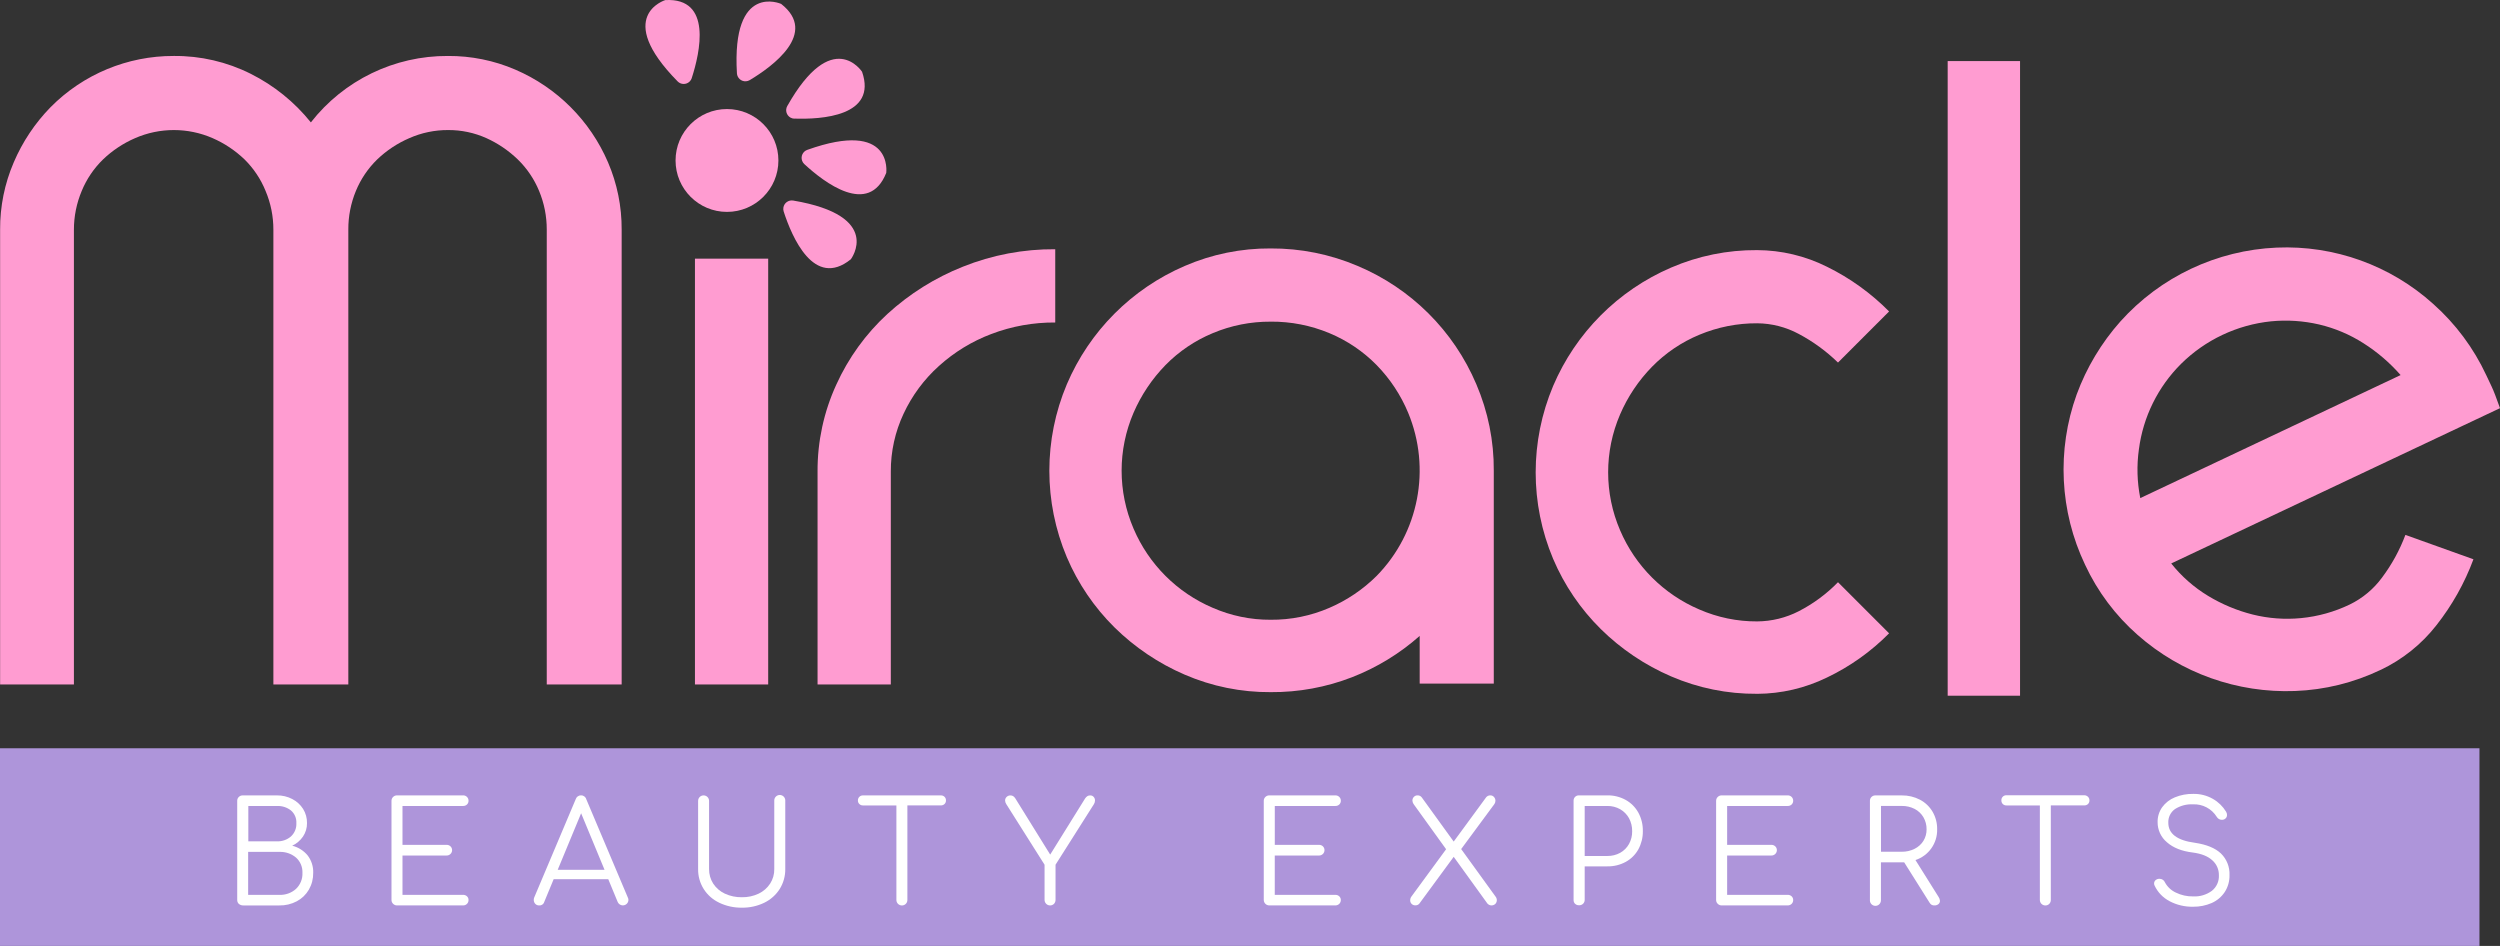
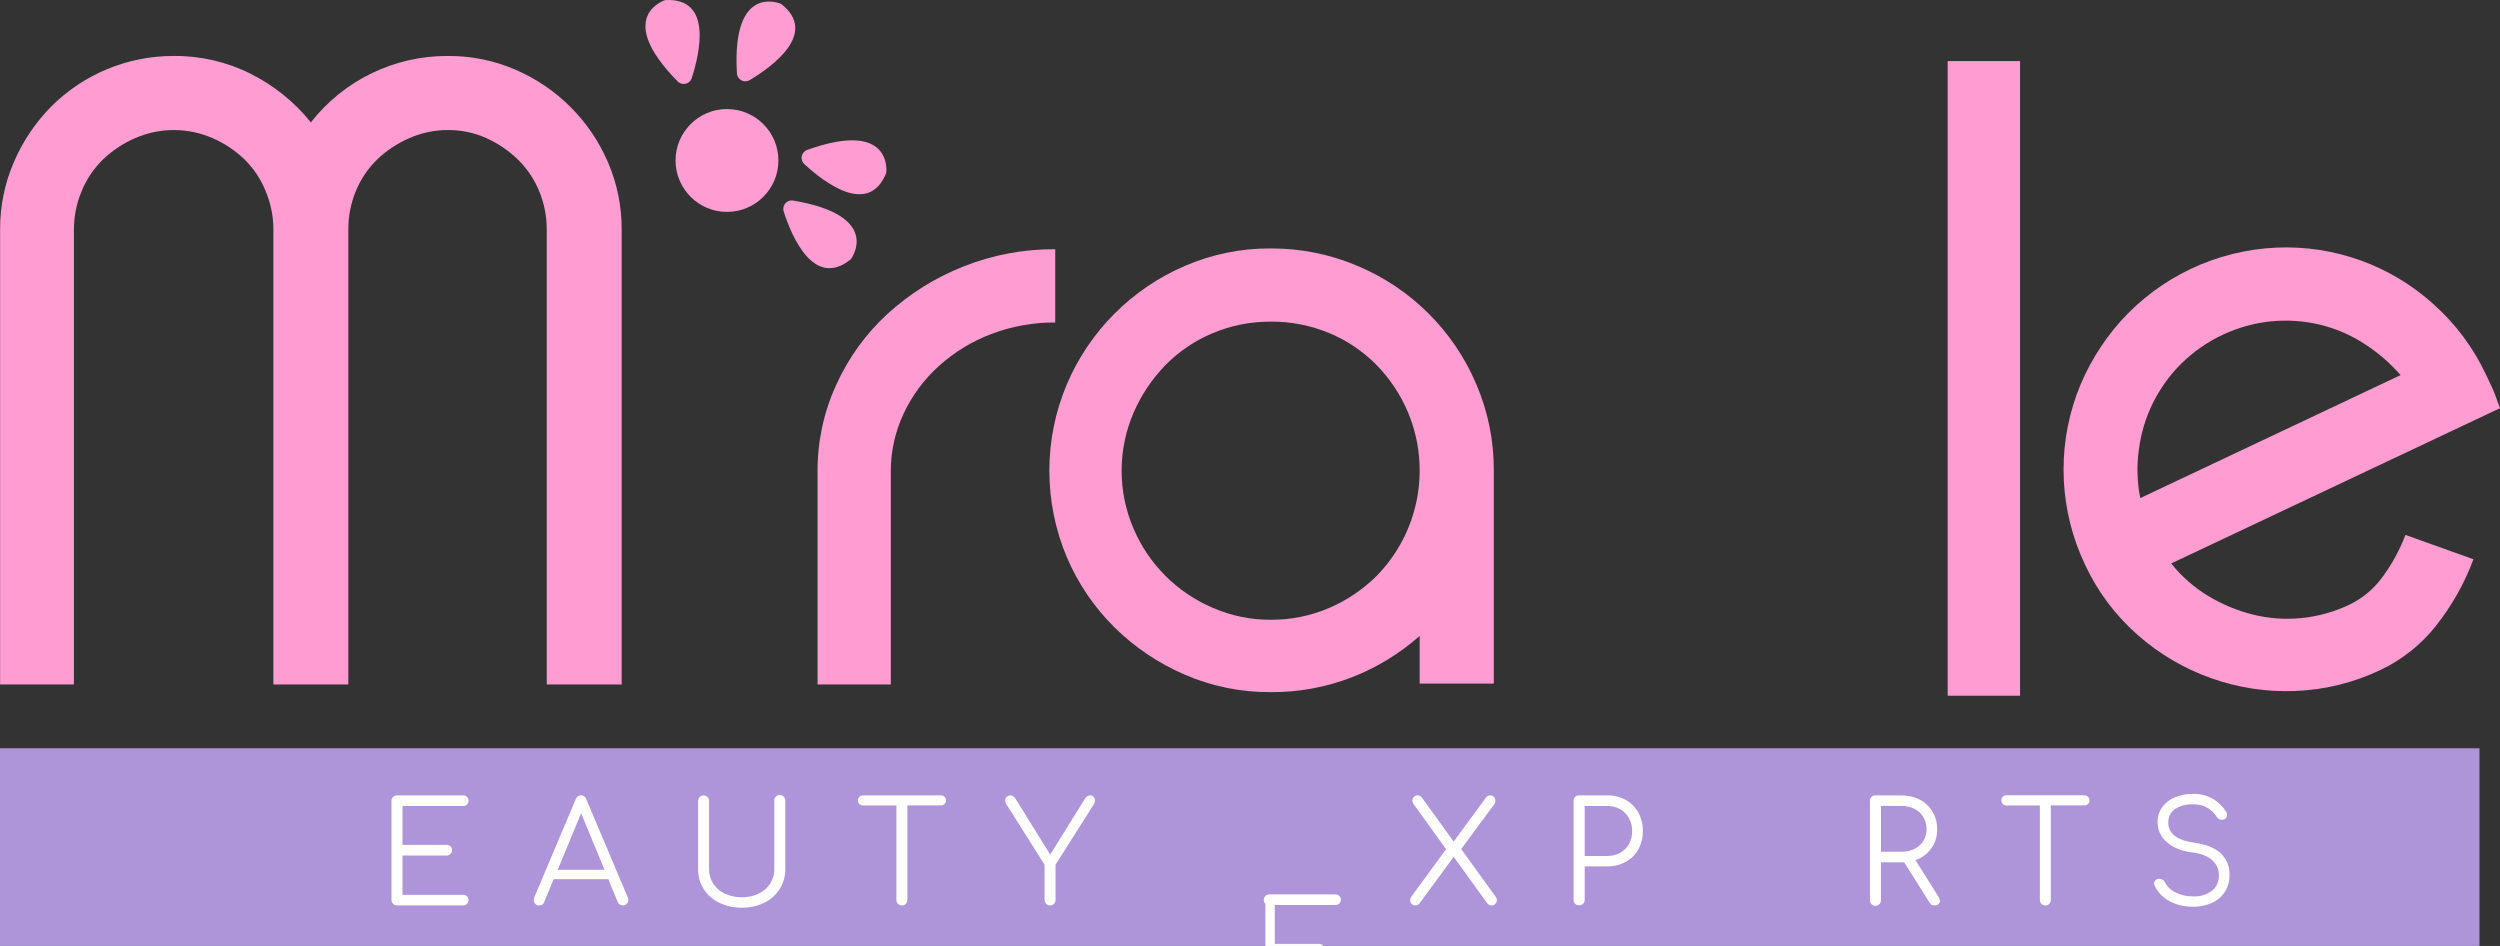
<svg xmlns="http://www.w3.org/2000/svg" id="Capa_1" data-name="Capa 1" viewBox="0 0 1113.75 421.42">
  <rect x="0" y="0" width="1113.75" height="421.42" fill="#333333" stroke="none" />
  <defs>
    <style>      .cls-1 {        fill: #fff;      }      .cls-2 {        fill: #ff9cd1;      }      .cls-3 {        fill: #ae95da;      }    </style>
  </defs>
  <rect class="cls-3" y="333.36" width="1104.6" height="88.06" />
  <g>
-     <path class="cls-1" d="M106.43,402.71c-.5-.46-.77-1.11-.75-1.78v-44.12c-.03-.66.22-1.3.7-1.76.46-.47,1.09-.72,1.75-.7h15.26c2.37-.04,4.7.52,6.8,1.61,1.98,1.01,3.65,2.54,4.84,4.41,1.18,1.9,1.78,4.1,1.74,6.34.03,2.12-.6,4.21-1.78,5.97-1.2,1.77-2.87,3.18-4.81,4.08,2.68.67,5.08,2.17,6.85,4.3,1.72,2.23,2.61,5,2.5,7.82.04,2.63-.63,5.22-1.95,7.5-1.27,2.18-3.13,3.96-5.36,5.14-2.4,1.27-5.09,1.91-7.81,1.85h-15.95c-.73.04-1.45-.2-2.02-.66ZM123.38,374.81c2.28.1,4.51-.68,6.24-2.17,1.64-1.52,2.53-3.69,2.41-5.93.12-2.15-.76-4.23-2.39-5.64-1.78-1.4-4.01-2.11-6.27-2h-12.74v15.75h12.74ZM124.45,398.66c2.73.12,5.41-.84,7.44-2.68,1.93-1.85,2.97-4.44,2.85-7.11.11-2.58-.93-5.08-2.85-6.81-2.07-1.75-4.73-2.65-7.44-2.54h-13.9v19.14h13.9Z" />
    <path class="cls-1" d="M175.13,402.65c-.47-.45-.73-1.08-.72-1.73v-44.12c-.02-.66.24-1.3.72-1.76.46-.46,1.08-.71,1.73-.7h29.43c.66-.03,1.3.22,1.76.7.45.45.7,1.06.68,1.69.02.63-.23,1.24-.68,1.67-.48.45-1.11.68-1.76.66h-26.98v17.32h19.64c.66-.02,1.29.23,1.76.68.45.44.71,1.06.7,1.69,0,.64-.26,1.26-.73,1.7-.46.45-1.08.7-1.73.68h-19.64v17.52h26.98c.65-.02,1.29.21,1.76.66.46.43.71,1.03.68,1.66.01.63-.23,1.24-.68,1.69-.46.47-1.1.72-1.76.7h-29.43c-.65.01-1.28-.25-1.73-.72Z" />
    <path class="cls-1" d="M279.97,400.92c-.03,1.38-1.17,2.46-2.55,2.43-.97-.02-1.84-.61-2.23-1.49l-4.21-10.17h-24.33l-4.21,10.17c-.29.98-1.24,1.61-2.26,1.51-.65.02-1.28-.24-1.73-.72-.43-.47-.67-1.09-.66-1.73-.01-.36.05-.73.19-1.07l18.5-43.81c.32-1.04,1.29-1.74,2.38-1.7,1.07-.04,2.03.67,2.32,1.7l18.54,43.87c.17.31.25.66.24,1.01ZM248.46,387.49h20.86l-10.43-25.18-10.43,25.18Z" />
    <path class="cls-1" d="M320.44,402.17c-2.85-1.34-5.26-3.46-6.95-6.12-1.67-2.66-2.53-5.75-2.48-8.89v-30.37c0-1.35,1.09-2.44,2.44-2.44s2.44,1.09,2.44,2.44v30.37c-.03,2.3.61,4.56,1.85,6.5,1.28,1.94,3.07,3.48,5.18,4.46,2.38,1.1,4.97,1.65,7.59,1.6,2.58.05,5.14-.5,7.47-1.6,2.08-.99,3.85-2.53,5.11-4.46,1.25-1.93,1.9-4.2,1.85-6.5v-30.37c-.09-1.35.93-2.53,2.28-2.62s2.53.93,2.62,2.28c0,.11,0,.22,0,.34v30.37c.04,3.14-.82,6.22-2.48,8.89-1.68,2.64-4.06,4.75-6.87,6.12-3.11,1.5-6.53,2.26-9.99,2.2-3.48.05-6.93-.7-10.08-2.2Z" />
    <path class="cls-1" d="M420.8,354.98c.42.43.65,1.02.63,1.62.02.59-.21,1.16-.63,1.58-.44.42-1.03.65-1.63.63h-14.93v42.12c0,.65-.24,1.27-.7,1.73-.46.48-1.1.74-1.76.72-1.35,0-2.44-1.1-2.44-2.44v-42.12h-14.88c-.6.02-1.19-.2-1.62-.63-.43-.41-.66-.98-.64-1.58-.02-.61.21-1.19.64-1.62.43-.43,1.02-.66,1.62-.64h34.76c.59,0,1.16.22,1.59.64Z" />
    <path class="cls-1" d="M487.22,355.01c.4.44.61,1.01.6,1.6,0,.56-.15,1.1-.44,1.58l-17.14,27.04v15.7c0,.64-.24,1.26-.68,1.73-.97.96-2.53.95-3.49-.01-.45-.46-.71-1.07-.72-1.71v-15.7l-17.08-27.04c-.31-.47-.48-1.01-.5-1.58,0-.61.24-1.19.7-1.6.45-.44,1.06-.68,1.69-.66.4,0,.8.09,1.16.29.36.24.67.54.92.9l15.62,25.17,15.57-25.04c.27-.39.61-.73,1-1,.38-.23.82-.34,1.26-.32.58-.02,1.14.22,1.53.66Z" />
-     <path class="cls-1" d="M563.73,402.65c-.46-.45-.72-1.08-.72-1.73v-44.12c-.02-.66.24-1.3.72-1.76.46-.45,1.08-.7,1.73-.7h29.44c.66-.02,1.29.23,1.76.7.45.45.7,1.06.68,1.69.02.63-.23,1.23-.68,1.67-.48.45-1.11.68-1.76.66h-26.98v17.32h19.7c.66-.02,1.29.23,1.76.68.45.45.7,1.06.68,1.69,0,.64-.25,1.26-.72,1.7-.46.45-1.08.7-1.73.68h-19.7v17.52h26.98c.65-.02,1.28.22,1.76.66.45.43.7,1.03.68,1.66.01.63-.23,1.24-.68,1.69-.47.46-1.1.71-1.76.7h-29.44c-.65,0-1.27-.26-1.73-.72Z" />
+     <path class="cls-1" d="M563.73,402.65c-.46-.45-.72-1.08-.72-1.73c-.02-.66.24-1.3.72-1.76.46-.45,1.08-.7,1.73-.7h29.44c.66-.02,1.29.23,1.76.7.45.45.7,1.06.68,1.69.02.63-.23,1.23-.68,1.67-.48.45-1.11.68-1.76.66h-26.98v17.32h19.7c.66-.02,1.29.23,1.76.68.45.45.7,1.06.68,1.69,0,.64-.25,1.26-.72,1.7-.46.45-1.08.7-1.73.68h-19.7v17.52h26.98c.65-.02,1.28.22,1.76.66.45.43.7,1.03.68,1.66.01.63-.23,1.24-.68,1.69-.47.46-1.1.71-1.76.7h-29.44c-.65,0-1.27-.26-1.73-.72Z" />
    <path class="cls-1" d="M628.78,399.42l15.46-21.09-14.51-20.15c-.3-.45-.47-.97-.5-1.51-.01-.61.21-1.19.63-1.63.41-.46,1.01-.72,1.63-.7.74-.04,1.45.29,1.89.88l14.24,19.7,14.44-19.7c.45-.58,1.16-.9,1.89-.88.62-.02,1.22.25,1.62.73.42.45.64,1.04.64,1.66,0,.52-.15,1.02-.44,1.45l-14.82,20.08,15.31,21.16c.36.44.56.99.57,1.56.02.63-.21,1.23-.64,1.69-.96.94-2.5.93-3.44-.03-.05-.05-.1-.1-.14-.15l-14.99-20.77-15.32,20.86c-.44.51-1.08.79-1.75.75-1.21.06-2.25-.87-2.31-2.08,0-.06,0-.12,0-.18,0-.61.19-1.21.57-1.69" />
    <path class="cls-1" d="M701.71,402.67c-.46-.46-.71-1.1-.68-1.75v-44.12c-.08-1.28.89-2.38,2.17-2.46.09,0,.18,0,.27,0h12.61c2.86-.05,5.69.66,8.19,2.04,2.37,1.32,4.31,3.28,5.62,5.65,1.37,2.53,2.06,5.37,2,8.25.04,2.83-.65,5.62-2,8.11-1.31,2.35-3.26,4.29-5.62,5.58-2.51,1.36-5.33,2.05-8.19,2h-10.1v14.88c.04,1.31-.99,2.41-2.3,2.44-.05,0-.09,0-.14,0-.67.06-1.33-.17-1.82-.64ZM716.08,381.34c1.99.03,3.96-.45,5.71-1.41,1.65-.92,3.01-2.28,3.93-3.93.96-1.75,1.45-3.72,1.41-5.71.03-2.02-.46-4.01-1.41-5.79-.92-1.66-2.28-3.04-3.93-3.99-1.74-.98-3.71-1.48-5.71-1.45h-10.1v22.28h10.1Z" />
-     <path class="cls-1" d="M765.26,402.65c-.48-.45-.74-1.07-.73-1.73v-44.12c-.02-.66.25-1.31.73-1.76.46-.46,1.08-.71,1.73-.7h29.43c.66-.02,1.29.23,1.76.7.45.45.7,1.06.68,1.69.02.63-.23,1.23-.68,1.67-.48.45-1.11.68-1.76.66h-26.98v17.32h19.7c.66-.02,1.29.23,1.76.68.45.44.71,1.06.7,1.69,0,.64-.26,1.26-.73,1.7-.46.45-1.08.7-1.73.68h-19.7v17.52h26.98c.65-.02,1.28.22,1.76.66.45.43.7,1.03.68,1.66.01.63-.23,1.24-.68,1.69-.47.46-1.1.71-1.76.7h-29.43c-.65.01-1.28-.25-1.73-.72Z" />
    <path class="cls-1" d="M864.26,401.29c.02.58-.24,1.14-.7,1.51-.52.4-1.16.6-1.82.57-.44.02-.88-.09-1.26-.31-.36-.24-.66-.56-.87-.94l-11.3-17.96h-10.36v16.77c.09,1.35-.93,2.53-2.28,2.62-1.35.09-2.53-.93-2.62-2.28,0-.11,0-.23,0-.34v-44.12c-.05-1.31.98-2.41,2.29-2.46.05,0,.1,0,.15,0h11.75c2.82-.04,5.61.62,8.11,1.92,2.34,1.23,4.28,3.09,5.62,5.36,1.38,2.38,2.08,5.09,2.03,7.84.14,6.19-3.78,11.75-9.66,13.68l10.3,16.44c.35.5.56,1.08.61,1.69ZM847.25,379.45c1.97.03,3.91-.41,5.68-1.29,1.62-.79,2.99-2.02,3.95-3.55.95-1.55,1.44-3.33,1.41-5.14.03-1.89-.46-3.76-1.41-5.4-.93-1.58-2.29-2.87-3.93-3.71-1.77-.89-3.72-1.34-5.7-1.31h-9.27v20.39h9.27Z" />
    <path class="cls-1" d="M930.22,354.98c.42.43.65,1.02.63,1.62.02.59-.21,1.16-.63,1.58-.44.42-1.03.65-1.63.63h-14.95v42.12c.01.64-.23,1.27-.68,1.73-.46.48-1.1.74-1.76.72-1.35,0-2.44-1.1-2.44-2.44v-42.12h-14.88c-.61.02-1.2-.2-1.63-.63-.42-.42-.64-.99-.63-1.58-.09-1.19.81-2.23,2-2.32.1,0,.21,0,.31,0h34.76c.58.03,1.12.28,1.53.7Z" />
    <path class="cls-1" d="M966.52,401.46c-2.9-1.51-5.22-3.92-6.62-6.87-.17-.31-.26-.66-.25-1.01-.01-.56.23-1.1.66-1.47.5-.43,1.14-.64,1.8-.6.5,0,.98.14,1.4.41.44.27.78.68.97,1.16,1.07,1.99,2.76,3.58,4.81,4.54,2.43,1.2,5.1,1.79,7.81,1.73,2.96.15,5.89-.73,8.28-2.48,2.11-1.67,3.28-4.26,3.14-6.95.05-2.54-1.02-4.97-2.92-6.65-1.95-1.81-4.87-2.97-8.76-3.48-4.86-.59-8.67-2.1-11.45-4.55-2.67-2.22-4.2-5.53-4.17-9-.05-2.37.67-4.69,2.04-6.63,1.43-1.96,3.39-3.48,5.64-4.39,2.6-1.07,5.38-1.59,8.19-1.54,3.05-.07,6.07.7,8.72,2.2,2.42,1.37,4.45,3.34,5.9,5.71.29.45.44.97.44,1.51,0,.79-.45,1.52-1.16,1.88-.36.18-.76.27-1.16.25-.45,0-.9-.12-1.29-.35-.4-.24-.74-.57-.97-.97-2.26-3.64-6.32-5.78-10.6-5.58-2.84-.15-5.65.6-8.04,2.13-1.95,1.4-3.06,3.7-2.94,6.09,0,4.89,3.95,7.86,11.85,8.91,5.19.77,9.05,2.36,11.59,4.76,2.58,2.51,3.97,6.01,3.82,9.6.07,2.69-.67,5.34-2.13,7.6-1.43,2.14-3.44,3.83-5.79,4.87-2.61,1.13-5.44,1.7-8.28,1.66-3.66.08-7.29-.77-10.53-2.48Z" />
  </g>
  <g>
    <path class="cls-2" d="M346.78,71.49c0,12.65-10.26,22.91-22.91,22.91s-22.91-10.26-22.91-22.91,10.26-22.91,22.91-22.91h0c12.65,0,22.91,10.26,22.91,22.91" />
    <path class="cls-2" d="M308.17,34.8c3.67-11.35,9.27-35.92-11.79-34.76,0,0-23.17,7.1,5.52,36.24,1.46,1.49,3.86,1.5,5.34.04.43-.42.75-.94.94-1.51" />
    <path class="cls-2" d="M334,35.7c10.24-6.14,30.61-20.97,14-33.96,0,0-22.12-9.89-19.7,30.94.13,2.08,1.92,3.67,4,3.54.6-.04,1.17-.21,1.69-.52" />
-     <path class="cls-2" d="M353.86,52.83c11.93.42,37.08-.98,30.19-20.86,0,0-13.21-20.33-33.32,15.27-1.03,1.82-.38,4.12,1.43,5.15.52.29,1.1.46,1.7.48" />
    <path class="cls-2" d="M358.3,73.08c8.76,8.11,28.7,23.53,36.52,3.94,0,0,3.3-24-35.2-10.25-1.97.71-2.99,2.88-2.28,4.85.2.56.53,1.06.96,1.47" />
    <path class="cls-2" d="M349.12,94.2c3.67,11.37,13.53,34.56,29.93,21.3,0,0,14.63-19.33-25.69-26.16-2.06-.34-4.02,1.05-4.36,3.11-.1.59-.06,1.19.12,1.75" />
    <path class="cls-2" d="M.05,102.31c-.06-10.3,2-20.51,6.07-29.97,3.91-9.17,9.49-17.52,16.46-24.64,14.49-14.63,34.24-22.83,54.83-22.77,11.91-.11,23.68,2.62,34.33,7.97,10.37,5.2,19.49,12.58,26.75,21.62,14.68-18.79,37.24-29.72,61.08-29.59,10.3-.06,20.51,2,29.97,6.07,18.58,7.97,33.38,22.77,41.35,41.35,4.06,9.46,6.12,19.66,6.06,29.96v202.62h-33.37V102.31c.02-5.92-1.14-11.79-3.42-17.26-2.17-5.27-5.4-10.04-9.49-14.02-4.08-3.94-8.8-7.15-13.97-9.49-5.37-2.41-11.19-3.64-17.08-3.6-5.94-.03-11.83,1.2-17.26,3.6-5.3,2.28-10.15,5.5-14.32,9.49-4.09,3.98-7.32,8.76-9.49,14.03-2.26,5.47-3.41,11.33-3.37,17.25v202.62h-33.39V102.31c.01-5.93-1.17-11.8-3.48-17.26-2.13-5.26-5.32-10.03-9.36-14.02-4.15-3.98-8.96-7.19-14.23-9.49-11.01-4.8-23.52-4.8-34.53,0-5.29,2.29-10.13,5.5-14.29,9.49-4.09,3.98-7.32,8.75-9.49,14.03-2.3,5.46-3.48,11.33-3.48,17.26v202.61H.05V102.31Z" />
-     <rect class="cls-2" x="309.6" y="115.23" width="32.63" height="189.7" />
    <path class="cls-2" d="M396.86,304.93h-32.64v-94.87c-.07-13.35,2.78-26.56,8.35-38.7,5.4-11.92,13.14-22.63,22.77-31.49,9.83-8.99,21.22-16.13,33.6-21.05,13.09-5.25,27.07-7.89,41.17-7.79v32.64c-9.72-.07-19.38,1.66-28.47,5.12-8.6,3.25-16.51,8.08-23.33,14.24-6.63,5.95-11.98,13.18-15.75,21.25-3.79,8.06-5.74,16.87-5.7,25.78v94.87Z" />
    <path class="cls-2" d="M566.07,110.68c13.3-.07,26.47,2.57,38.71,7.77,23.84,10.01,42.84,28.93,52.93,52.74,5.21,12.16,7.86,25.27,7.77,38.5v94.86h-33.01v-21.25c-8.88,7.86-19.07,14.09-30.12,18.4-11.55,4.48-23.85,6.74-36.24,6.65-13.17.09-26.22-2.56-38.32-7.79-11.64-5.02-22.25-12.16-31.28-21.05-9.05-8.95-16.26-19.57-21.24-31.28-10.38-24.62-10.38-52.39,0-77.01,10.08-23.68,28.9-42.57,52.54-52.74,12.07-5.22,25.1-7.88,38.26-7.8ZM566.07,143.3c-8.85-.05-17.63,1.69-25.79,5.12-7.9,3.28-15.07,8.12-21.06,14.23-6,6.16-10.82,13.36-14.23,21.25-7.08,16.47-7.08,35.12,0,51.59,6.76,15.88,19.41,28.53,35.29,35.29,8.13,3.55,16.92,5.37,25.79,5.32,9,.08,17.92-1.73,26.18-5.31,7.85-3.38,14.99-8.21,21.05-14.23,18.82-19.22,24.35-47.81,14.04-72.66-3.29-7.91-8.06-15.12-14.04-21.25-6-6.1-13.15-10.94-21.05-14.23-8.29-3.46-17.2-5.2-26.18-5.13Z" />
-     <path class="cls-2" d="M782.78,309.09c-13.18.1-26.23-2.55-38.33-7.77-11.64-5.02-22.25-12.16-31.28-21.06-9.05-8.94-16.27-19.57-21.25-31.28-10.37-24.63-10.37-52.4,0-77.03,10.09-23.68,28.9-42.56,52.54-52.73,12.1-5.23,25.15-7.88,38.33-7.79,10.8.04,21.45,2.57,31.11,7.4,10.28,5.05,19.63,11.78,27.69,19.92l-22.76,22.77c-5.19-5.05-11.07-9.34-17.46-12.74-5.7-3.07-12.06-4.7-18.54-4.75-8.86-.05-17.63,1.7-25.8,5.12-7.9,3.28-15.06,8.13-21.05,14.24-6.01,6.15-10.83,13.34-14.23,21.24-7.09,16.47-7.09,35.13,0,51.61,6.77,15.87,19.41,28.51,35.28,35.28,8.14,3.55,16.92,5.37,25.8,5.32,6.45-.04,12.8-1.6,18.54-4.55,6.48-3.33,12.37-7.69,17.46-12.91l22.76,22.77c-8.02,8.11-17.39,14.78-27.69,19.7-9.7,4.73-20.33,7.21-31.12,7.26Z" />
    <rect class="cls-2" x="867.69" y="27.21" width="32.24" height="282.73" />
    <path class="cls-2" d="M1060.59,298.42c-11.93,5.72-24.92,8.93-38.14,9.42-25.72.99-50.83-7.95-70.13-24.97-9.89-8.69-17.87-19.34-23.42-31.28-11.32-23.77-12.67-51.08-3.74-75.86,4.4-11.96,11-22.98,19.46-32.5,17.84-19.9,42.94-31.76,69.63-32.92,25.66-1.11,50.74,7.92,69.8,25.14,9.93,8.84,17.95,19.61,23.57,31.67l2.43,5.14c.87,1.83,2.1,5.02,3.7,9.58l-146.47,69.18c4.58,5.76,10.15,10.65,16.44,14.46,6.18,3.74,12.88,6.54,19.88,8.3,7.03,1.75,14.31,2.29,21.52,1.59,7.53-.73,14.87-2.78,21.69-6.06,5.73-2.78,10.68-6.93,14.44-12.07,4.33-5.79,7.82-12.17,10.36-18.94l30.31,10.86c-3.94,10.61-9.51,20.53-16.52,29.42-6.61,8.45-15.1,15.24-24.79,19.85ZM1069.46,167.08c-4.82-5.5-10.4-10.28-16.57-14.19-6.05-3.87-12.71-6.68-19.7-8.33-7.02-1.63-14.26-2.11-21.43-1.41-15.15,1.57-29.31,8.26-40.13,18.98-10.28,10.25-16.88,23.63-18.75,38.03-1.02,7.23-.81,14.58.61,21.74l115.97-54.8Z" />
  </g>
</svg>